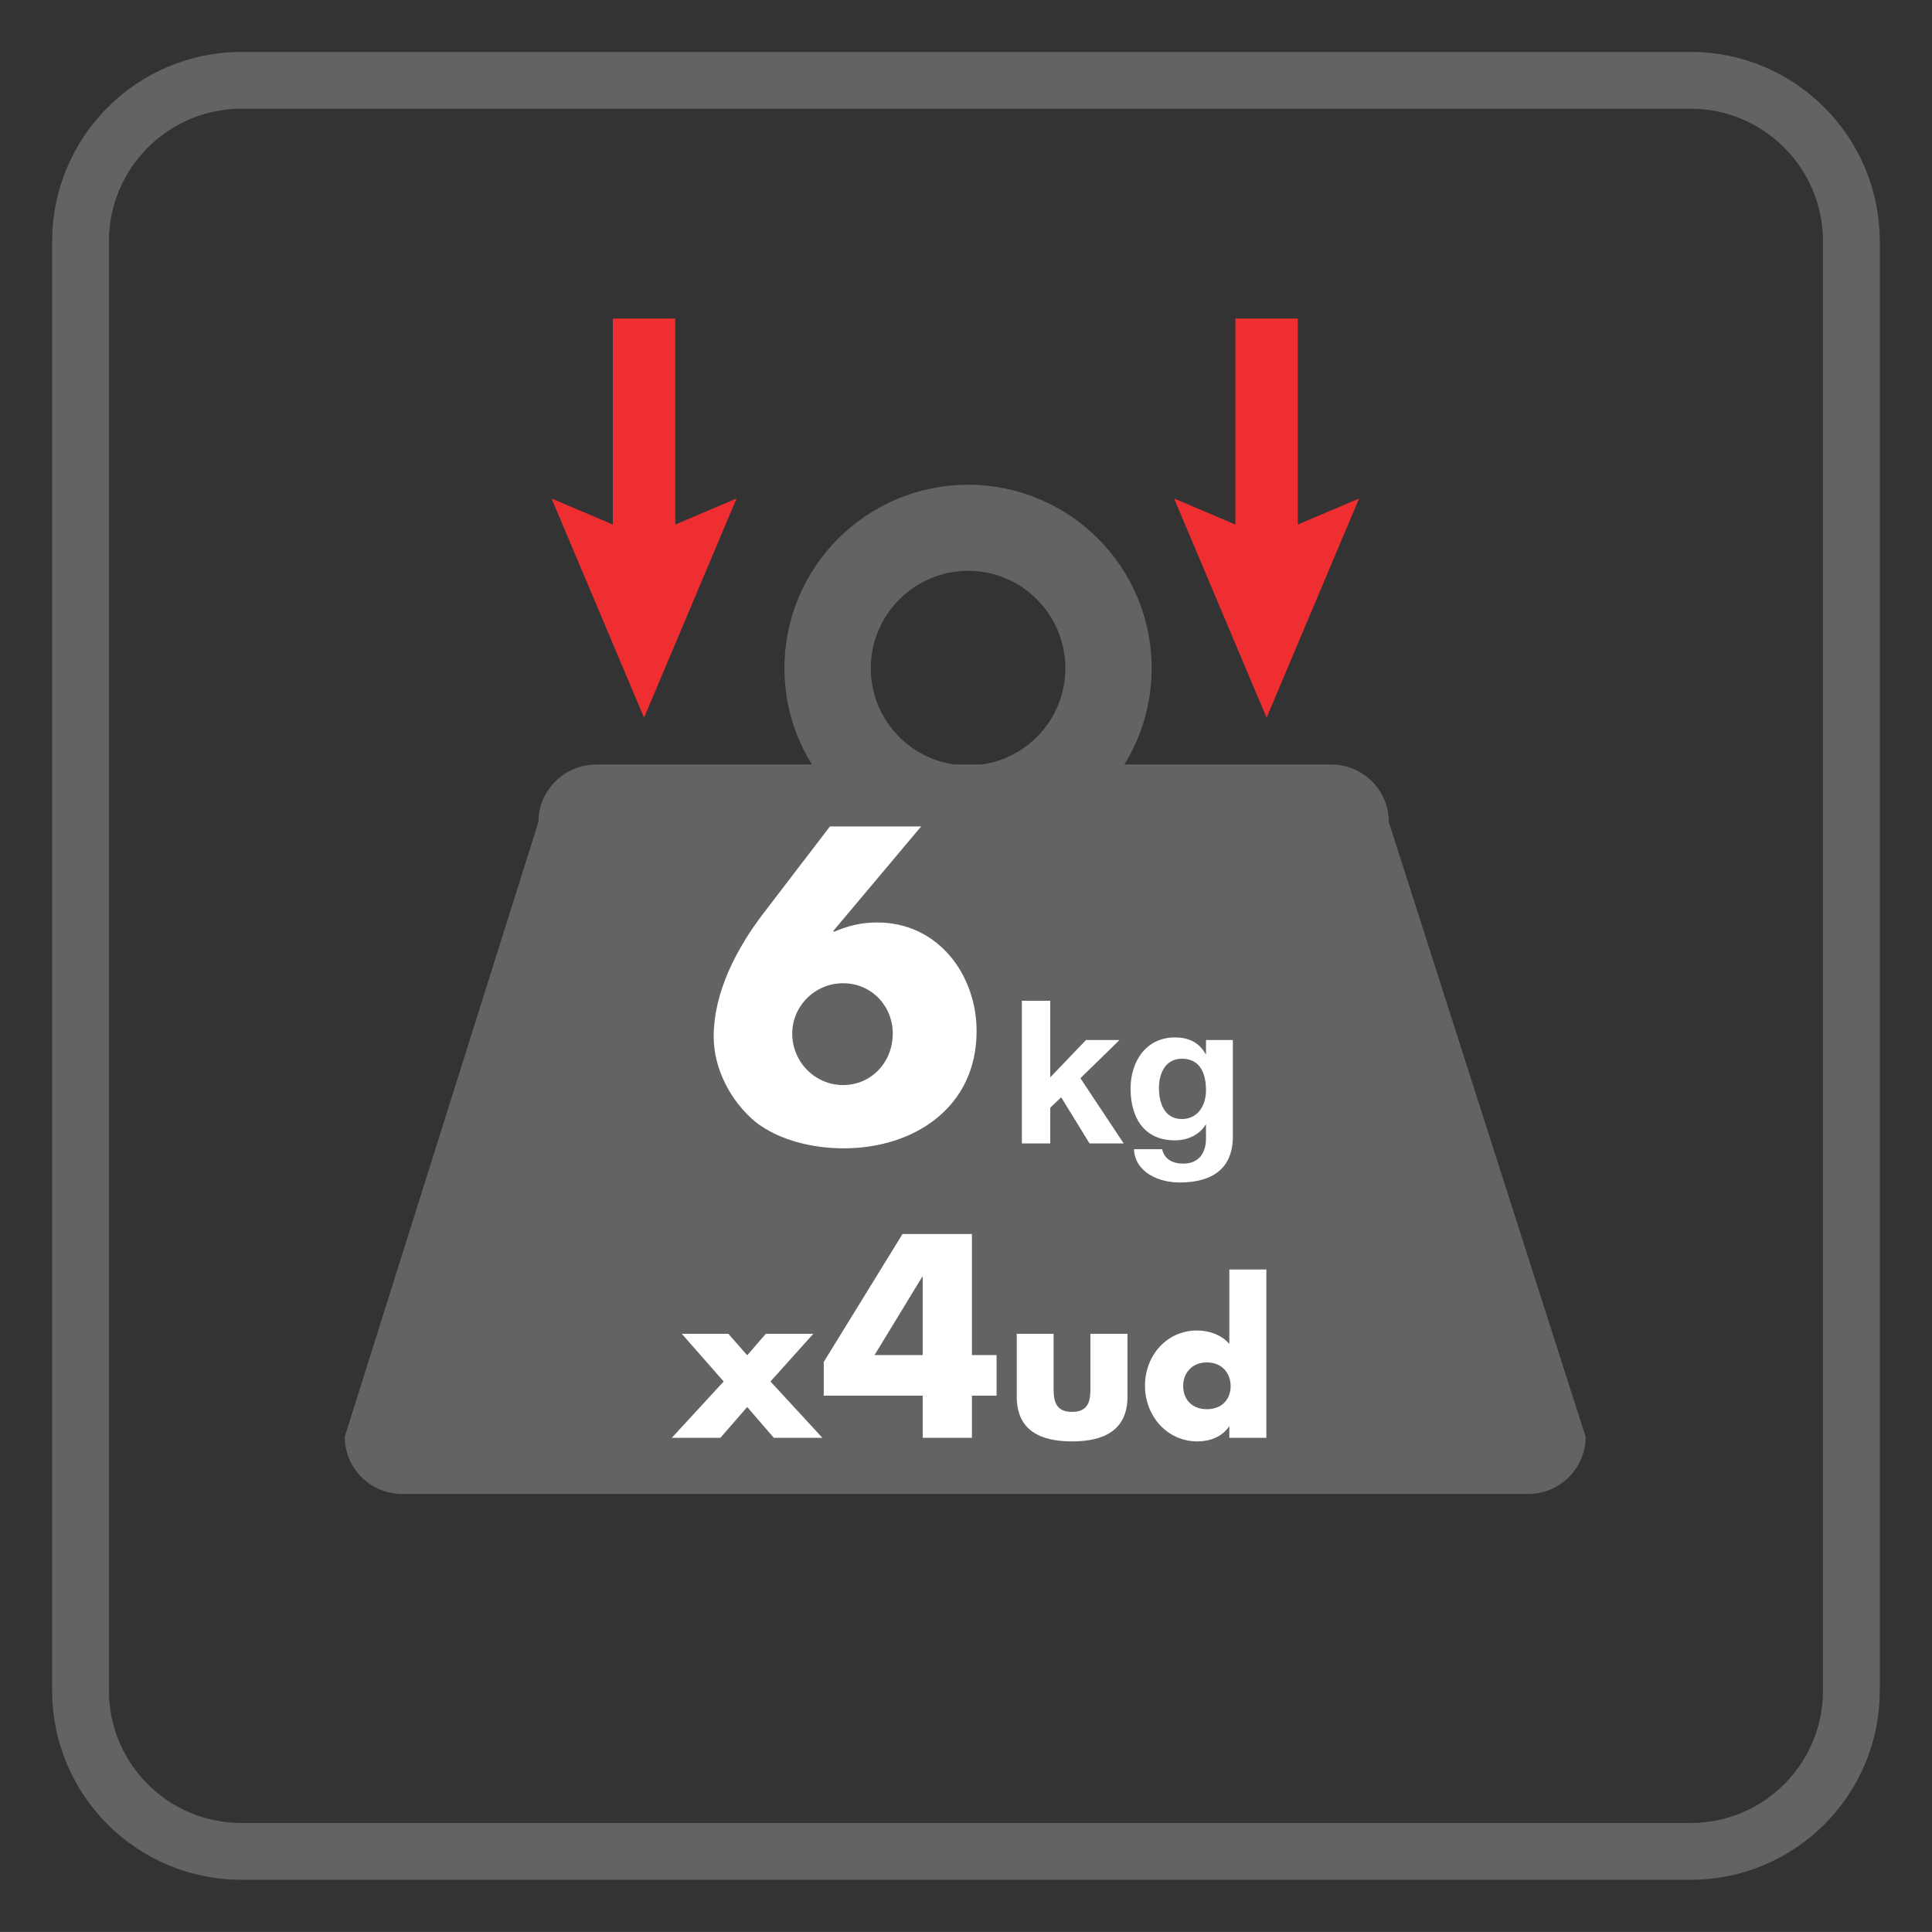
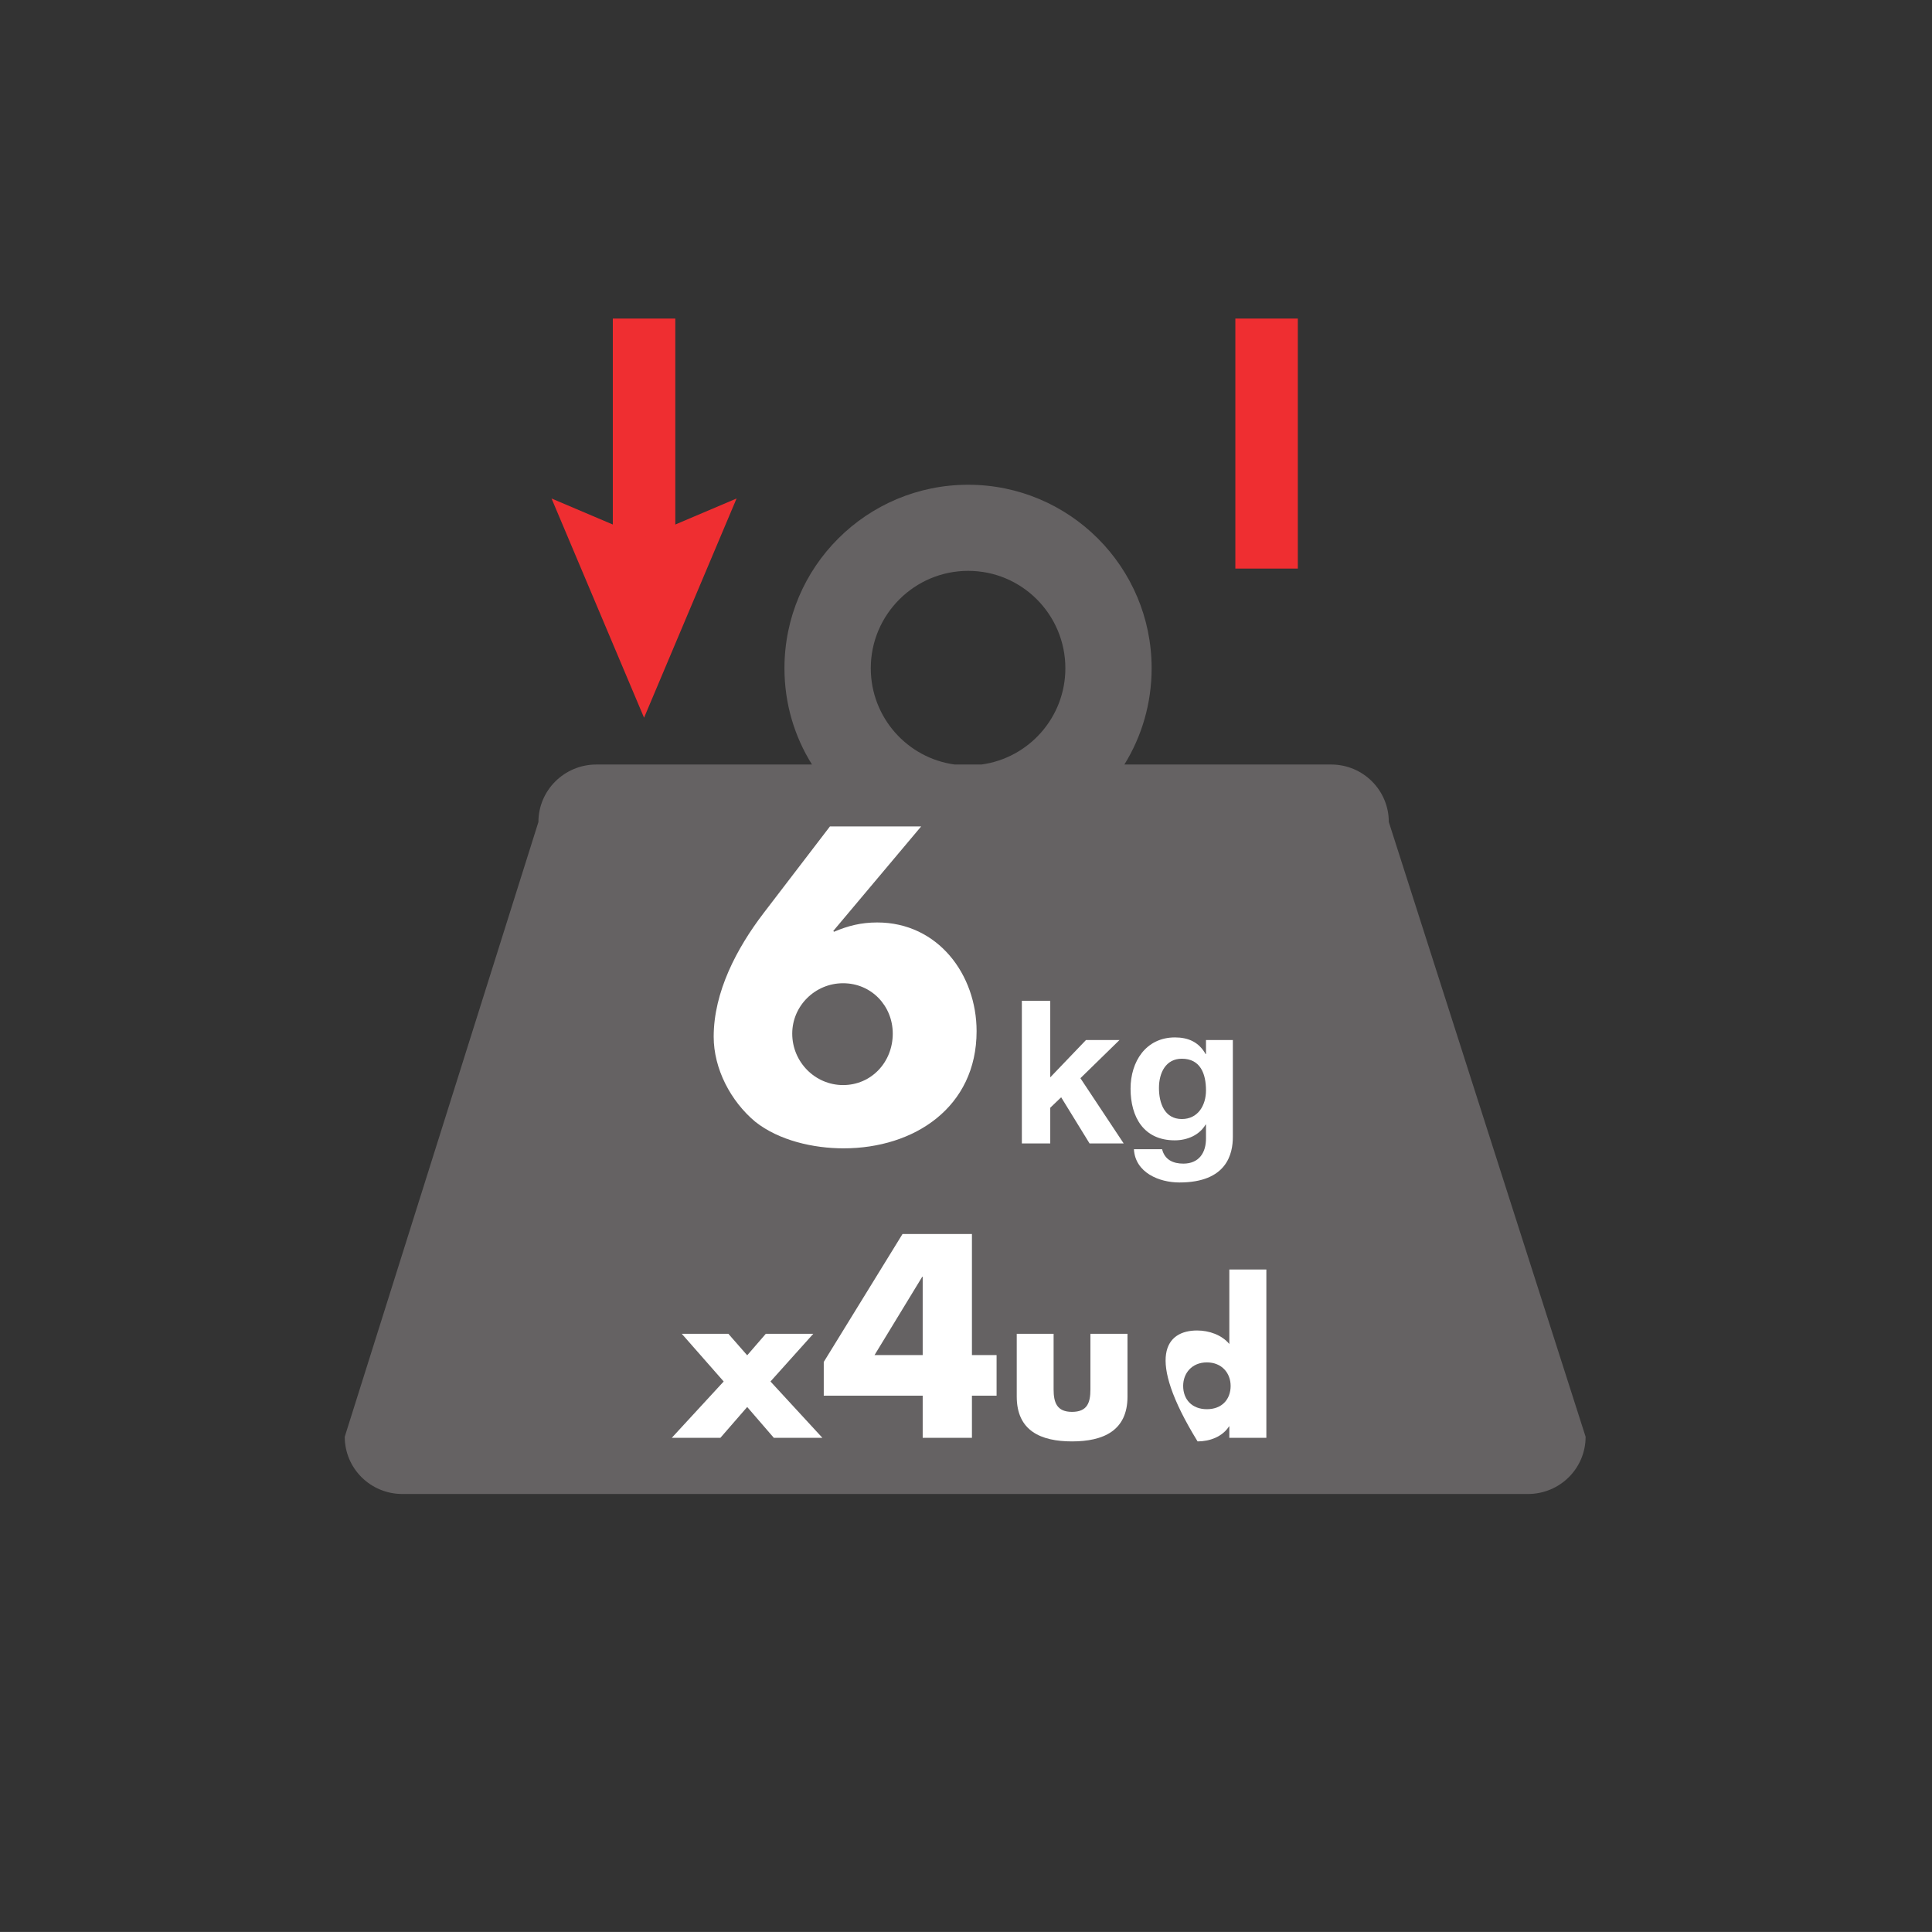
<svg xmlns="http://www.w3.org/2000/svg" width="34.017pt" height="34.016pt" viewBox="0 0 34.017 34.016" version="1.1">
  <rect x="0" y="0" width="34.017" height="34.016" fill="#333333" stroke="none" />
  <defs>
    <clipPath id="clip1">
-       <path d="M 0 0 L 34.016 0 L 34.016 34.016 L 0 34.016 Z M 0 0 " />
-     </clipPath>
+       </clipPath>
  </defs>
  <g id="surface1">
    <g clip-path="url(#clip1)" clip-rule="nonzero">
      <path style="fill:none;stroke-width:1;stroke-linecap:butt;stroke-linejoin:miter;stroke:rgb(39.61%,38.512%,38.785%);stroke-opacity:1;stroke-miterlimit:4;" d="M -0.001 -0.001 C -0.001 -1.564 -1.267 -2.833 -2.833 -2.833 L -28.345 -2.833 C -29.915 -2.833 -31.181 -1.564 -31.181 -0.001 L -31.181 25.515 C -31.181 27.077 -29.915 28.351 -28.345 28.351 L -2.833 28.351 C -1.267 28.351 -0.001 27.077 -0.001 25.515 Z M -0.001 -0.001 " transform="matrix(1,0,0,-1,32.599,29.765)" />
    </g>
    <path style=" stroke:none;fill-rule:nonzero;fill:rgb(39.61%,38.512%,38.785%);fill-opacity:1;" d="M 15.332 11.766 C 15.332 10.82 16.102 10.051 17.047 10.051 C 17.992 10.051 18.758 10.82 18.758 11.766 C 18.758 12.633 18.113 13.348 17.281 13.461 L 16.809 13.461 C 15.977 13.348 15.332 12.633 15.332 11.766 M 24.453 14.473 C 24.453 13.914 24 13.461 23.438 13.461 L 19.797 13.461 C 20.102 12.969 20.277 12.387 20.277 11.766 C 20.277 9.98 18.828 8.535 17.047 8.535 C 15.262 8.535 13.812 9.98 13.812 11.766 C 13.812 12.387 13.988 12.969 14.297 13.461 L 10.5 13.461 C 9.938 13.461 9.48 13.914 9.48 14.473 L 6.07 25.297 C 6.07 25.855 6.523 26.305 7.086 26.305 L 26.902 26.305 C 27.465 26.305 27.918 25.855 27.918 25.297 Z M 24.453 14.473 " />
    <path style="fill:none;stroke-width:1.1;stroke-linecap:butt;stroke-linejoin:miter;stroke:rgb(93.596%,18.06%,19.246%);stroke-opacity:1;stroke-miterlimit:4;" d="M 0.001 -0 L 0.001 -4.402 " transform="matrix(1,0,0,-1,11.339,5.609)" />
    <path style=" stroke:none;fill-rule:nonzero;fill:rgb(93.596%,18.06%,19.246%);fill-opacity:1;" d="M 9.711 8.777 L 11.34 9.469 L 12.969 8.777 L 11.34 12.637 Z M 9.711 8.777 " />
    <path style="fill:none;stroke-width:1.1;stroke-linecap:butt;stroke-linejoin:miter;stroke:rgb(93.596%,18.06%,19.246%);stroke-opacity:1;stroke-miterlimit:4;" d="M -0 -0 L -0 -4.402 " transform="matrix(1,0,0,-1,22.301,5.609)" />
-     <path style=" stroke:none;fill-rule:nonzero;fill:rgb(93.596%,18.06%,19.246%);fill-opacity:1;" d="M 20.672 8.777 L 22.301 9.469 L 23.93 8.777 L 22.301 12.637 Z M 20.672 8.777 " />
    <path style=" stroke:none;fill-rule:nonzero;fill:rgb(100%,100%,100%);fill-opacity:1;" d="M 15.719 18.199 C 15.719 17.711 15.344 17.312 14.844 17.312 C 14.352 17.312 13.949 17.711 13.949 18.199 C 13.949 18.699 14.352 19.105 14.844 19.105 C 15.344 19.105 15.719 18.699 15.719 18.199 M 16.219 14.551 L 14.672 16.391 L 14.684 16.406 C 14.93 16.301 15.16 16.242 15.445 16.242 C 16.516 16.242 17.195 17.16 17.195 18.156 C 17.195 19.496 16.098 20.219 14.852 20.219 C 14.324 20.219 13.715 20.082 13.297 19.75 C 12.863 19.387 12.566 18.816 12.566 18.254 C 12.566 17.465 12.973 16.695 13.441 16.082 L 14.613 14.551 Z M 16.219 14.551 " />
    <path style=" stroke:none;fill-rule:evenodd;fill:rgb(100%,100%,100%);fill-opacity:1;" d="M 17.992 20.133 L 18.492 20.133 L 18.492 19.504 L 18.684 19.32 L 19.184 20.133 L 19.785 20.133 L 19.023 18.984 L 19.711 18.312 L 19.121 18.312 L 18.492 18.969 L 18.492 17.621 L 17.992 17.621 Z M 17.992 20.133 " />
    <path style=" stroke:none;fill-rule:evenodd;fill:rgb(100%,100%,100%);fill-opacity:1;" d="M 20.809 19.703 C 20.504 19.703 20.406 19.422 20.406 19.156 C 20.406 18.887 20.527 18.641 20.809 18.641 C 21.133 18.641 21.234 18.902 21.234 19.199 C 21.234 19.461 21.094 19.703 20.809 19.703 M 21.707 18.312 L 21.234 18.312 L 21.234 18.559 L 21.227 18.559 C 21.109 18.348 20.922 18.266 20.688 18.266 C 20.176 18.266 19.906 18.691 19.906 19.168 C 19.906 19.668 20.137 20.078 20.684 20.078 C 20.902 20.078 21.117 19.988 21.227 19.801 L 21.234 19.801 L 21.234 20.035 C 21.238 20.297 21.109 20.488 20.836 20.488 C 20.656 20.488 20.508 20.422 20.461 20.234 L 19.965 20.234 C 19.988 20.648 20.41 20.82 20.766 20.82 C 21.602 20.82 21.707 20.316 21.707 20.016 Z M 21.707 18.312 " />
    <path style=" stroke:none;fill-rule:nonzero;fill:rgb(100%,100%,100%);fill-opacity:1;" d="M 12.004 23.484 L 12.824 23.484 L 13.156 23.863 L 13.484 23.484 L 14.32 23.484 L 13.566 24.324 L 14.48 25.316 L 13.625 25.316 L 13.156 24.773 L 12.684 25.316 L 11.828 25.316 L 12.742 24.324 Z M 12.004 23.484 " />
    <path style=" stroke:none;fill-rule:nonzero;fill:rgb(100%,100%,100%);fill-opacity:1;" d="M 16.246 22.48 L 16.238 22.48 L 15.398 23.859 L 16.246 23.859 Z M 17.547 23.859 L 17.547 24.574 L 17.113 24.574 L 17.113 25.316 L 16.246 25.316 L 16.246 24.574 L 14.504 24.574 L 14.504 23.98 L 15.891 21.727 L 17.113 21.727 L 17.113 23.859 Z M 17.547 23.859 " />
    <path style=" stroke:none;fill-rule:nonzero;fill:rgb(100%,100%,100%);fill-opacity:1;" d="M 18.551 23.484 L 18.551 24.465 C 18.551 24.695 18.609 24.859 18.875 24.859 C 19.145 24.859 19.199 24.695 19.199 24.465 L 19.199 23.484 L 19.852 23.484 L 19.852 24.59 C 19.852 25.191 19.426 25.379 18.875 25.379 C 18.324 25.379 17.902 25.191 17.902 24.59 L 17.902 23.484 Z M 18.551 23.484 " />
-     <path style=" stroke:none;fill-rule:nonzero;fill:rgb(100%,100%,100%);fill-opacity:1;" d="M 20.832 24.402 C 20.832 24.637 20.984 24.812 21.25 24.812 C 21.516 24.812 21.668 24.637 21.668 24.402 C 21.668 24.18 21.516 23.988 21.25 23.988 C 20.984 23.988 20.832 24.18 20.832 24.402 M 21.645 25.113 L 21.641 25.113 C 21.523 25.297 21.301 25.379 21.086 25.379 C 20.543 25.379 20.16 24.926 20.16 24.398 C 20.16 23.875 20.535 23.426 21.078 23.426 C 21.289 23.426 21.512 23.504 21.645 23.664 L 21.645 22.352 L 22.297 22.352 L 22.297 25.316 L 21.645 25.316 Z M 21.645 25.113 " />
+     <path style=" stroke:none;fill-rule:nonzero;fill:rgb(100%,100%,100%);fill-opacity:1;" d="M 20.832 24.402 C 20.832 24.637 20.984 24.812 21.25 24.812 C 21.516 24.812 21.668 24.637 21.668 24.402 C 21.668 24.18 21.516 23.988 21.25 23.988 C 20.984 23.988 20.832 24.18 20.832 24.402 M 21.645 25.113 L 21.641 25.113 C 21.523 25.297 21.301 25.379 21.086 25.379 C 20.16 23.875 20.535 23.426 21.078 23.426 C 21.289 23.426 21.512 23.504 21.645 23.664 L 21.645 22.352 L 22.297 22.352 L 22.297 25.316 L 21.645 25.316 Z M 21.645 25.113 " />
  </g>
</svg>